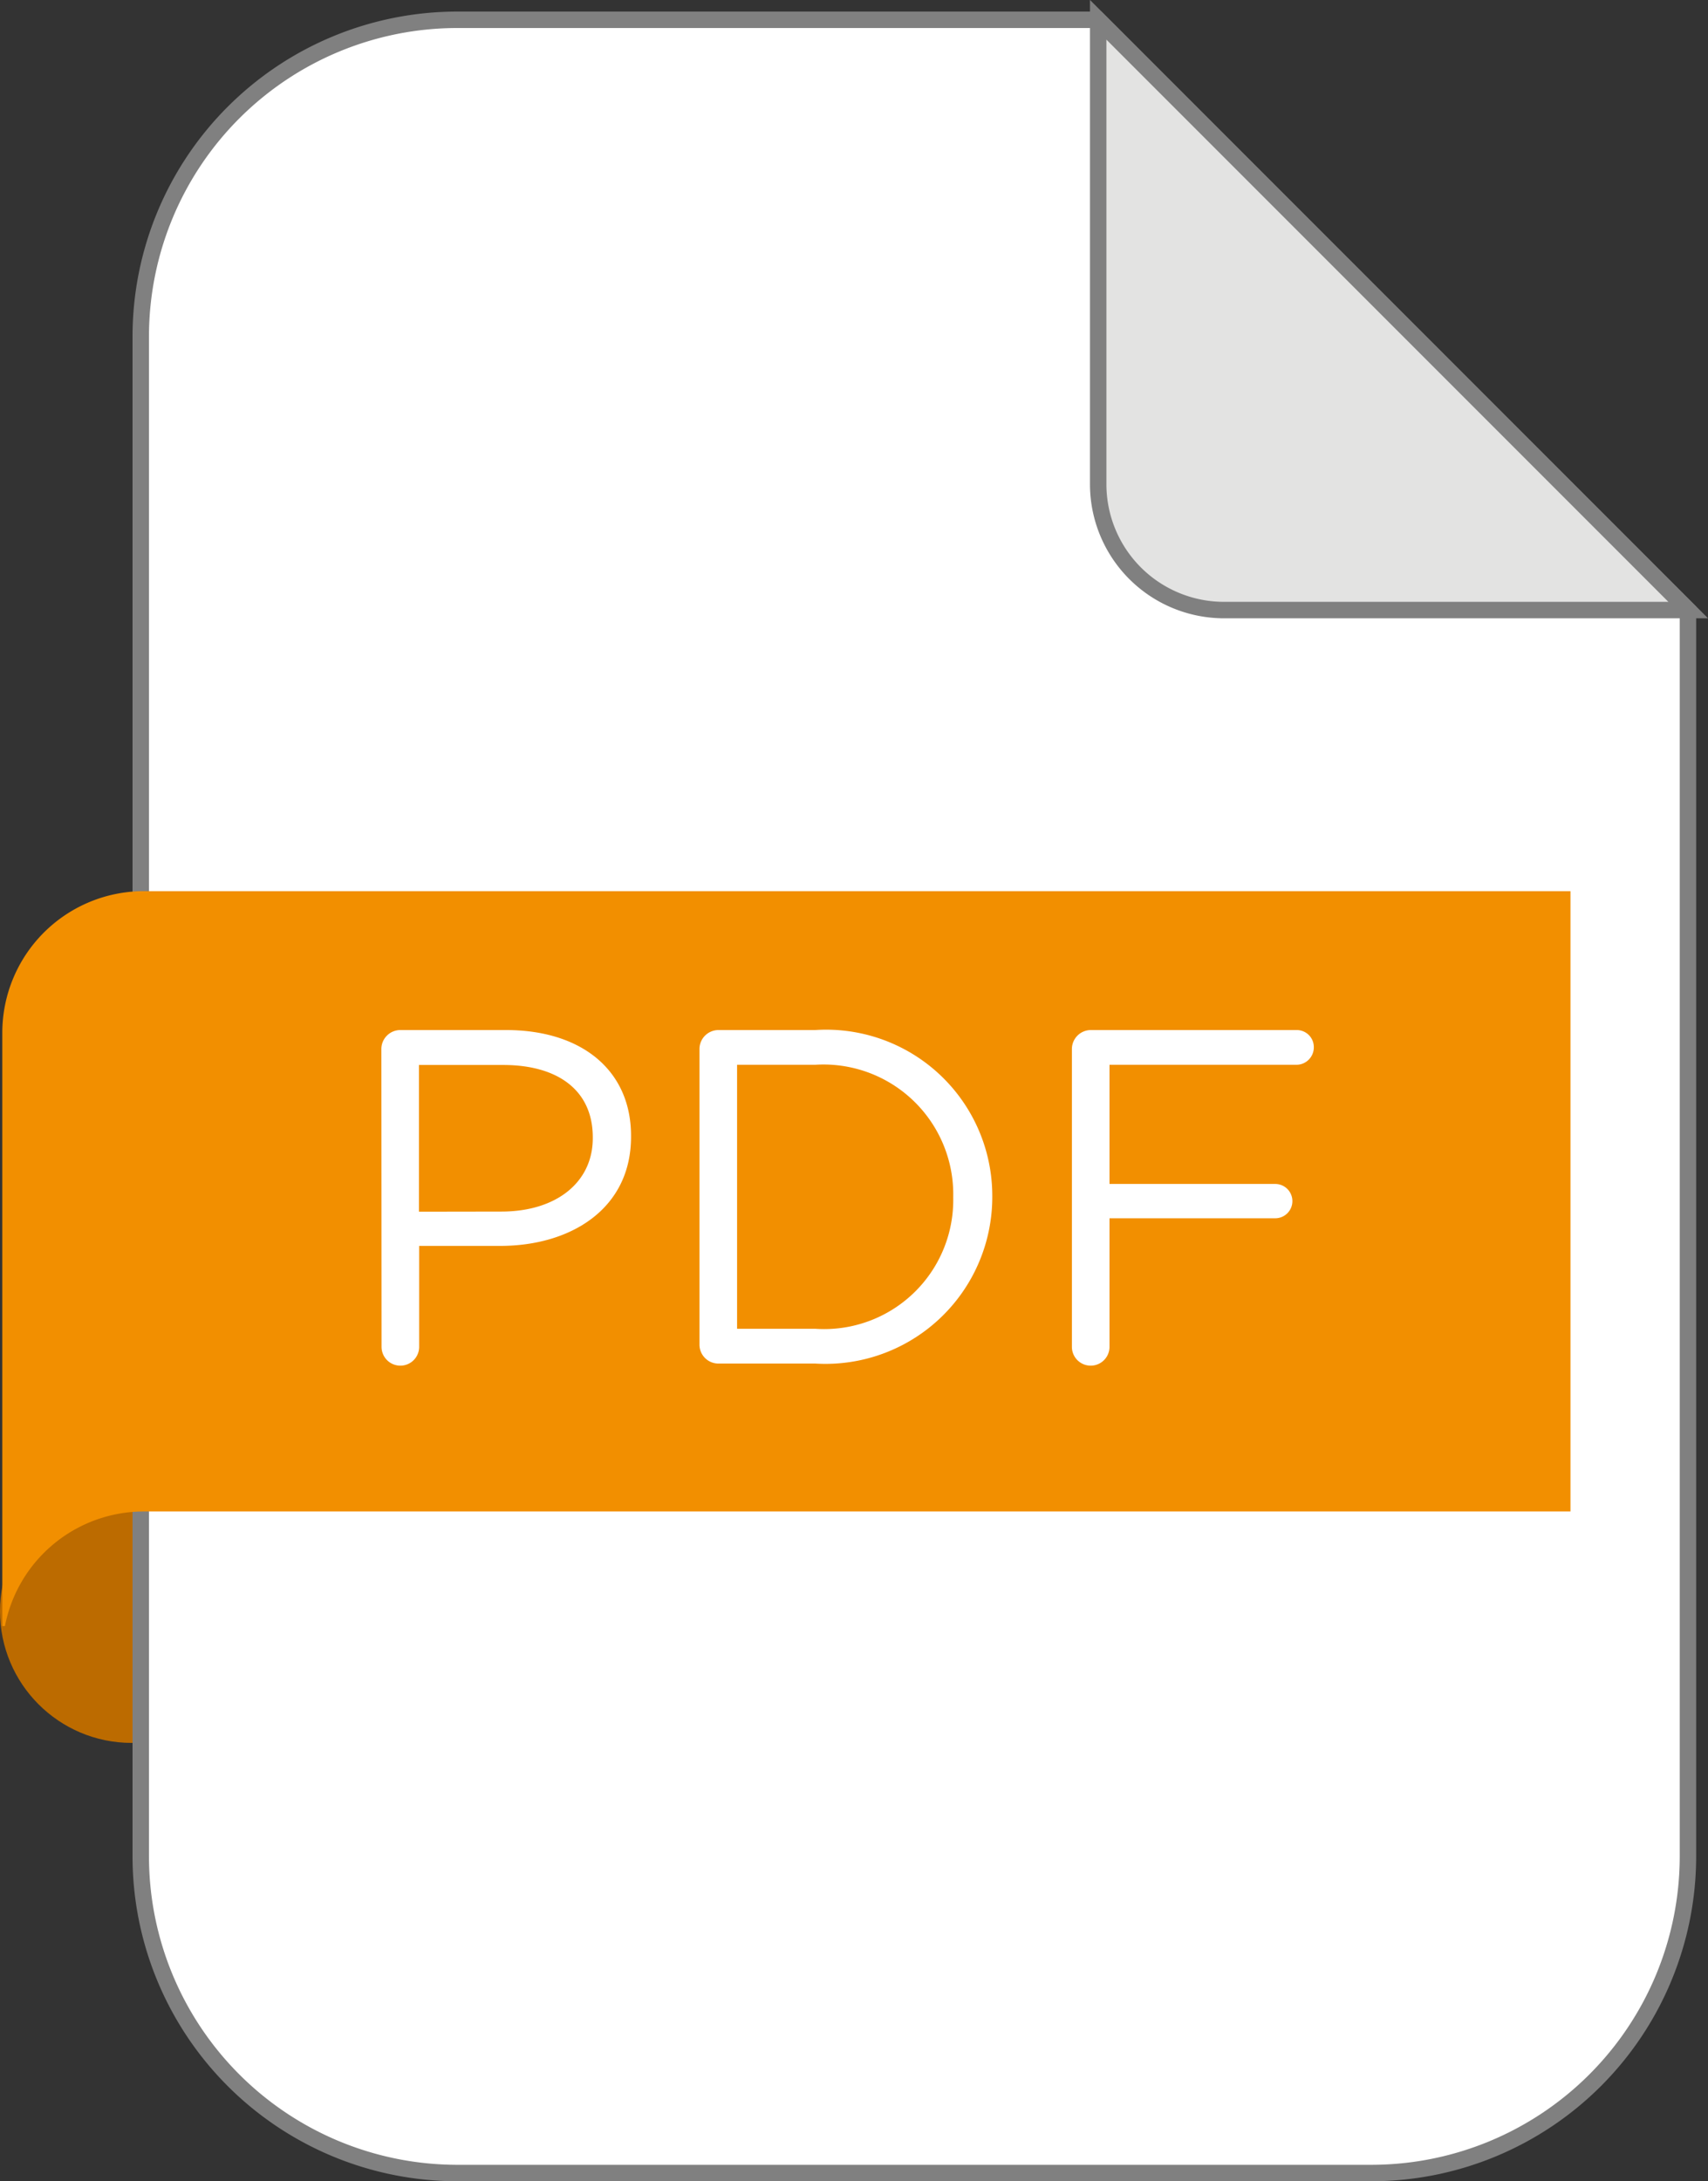
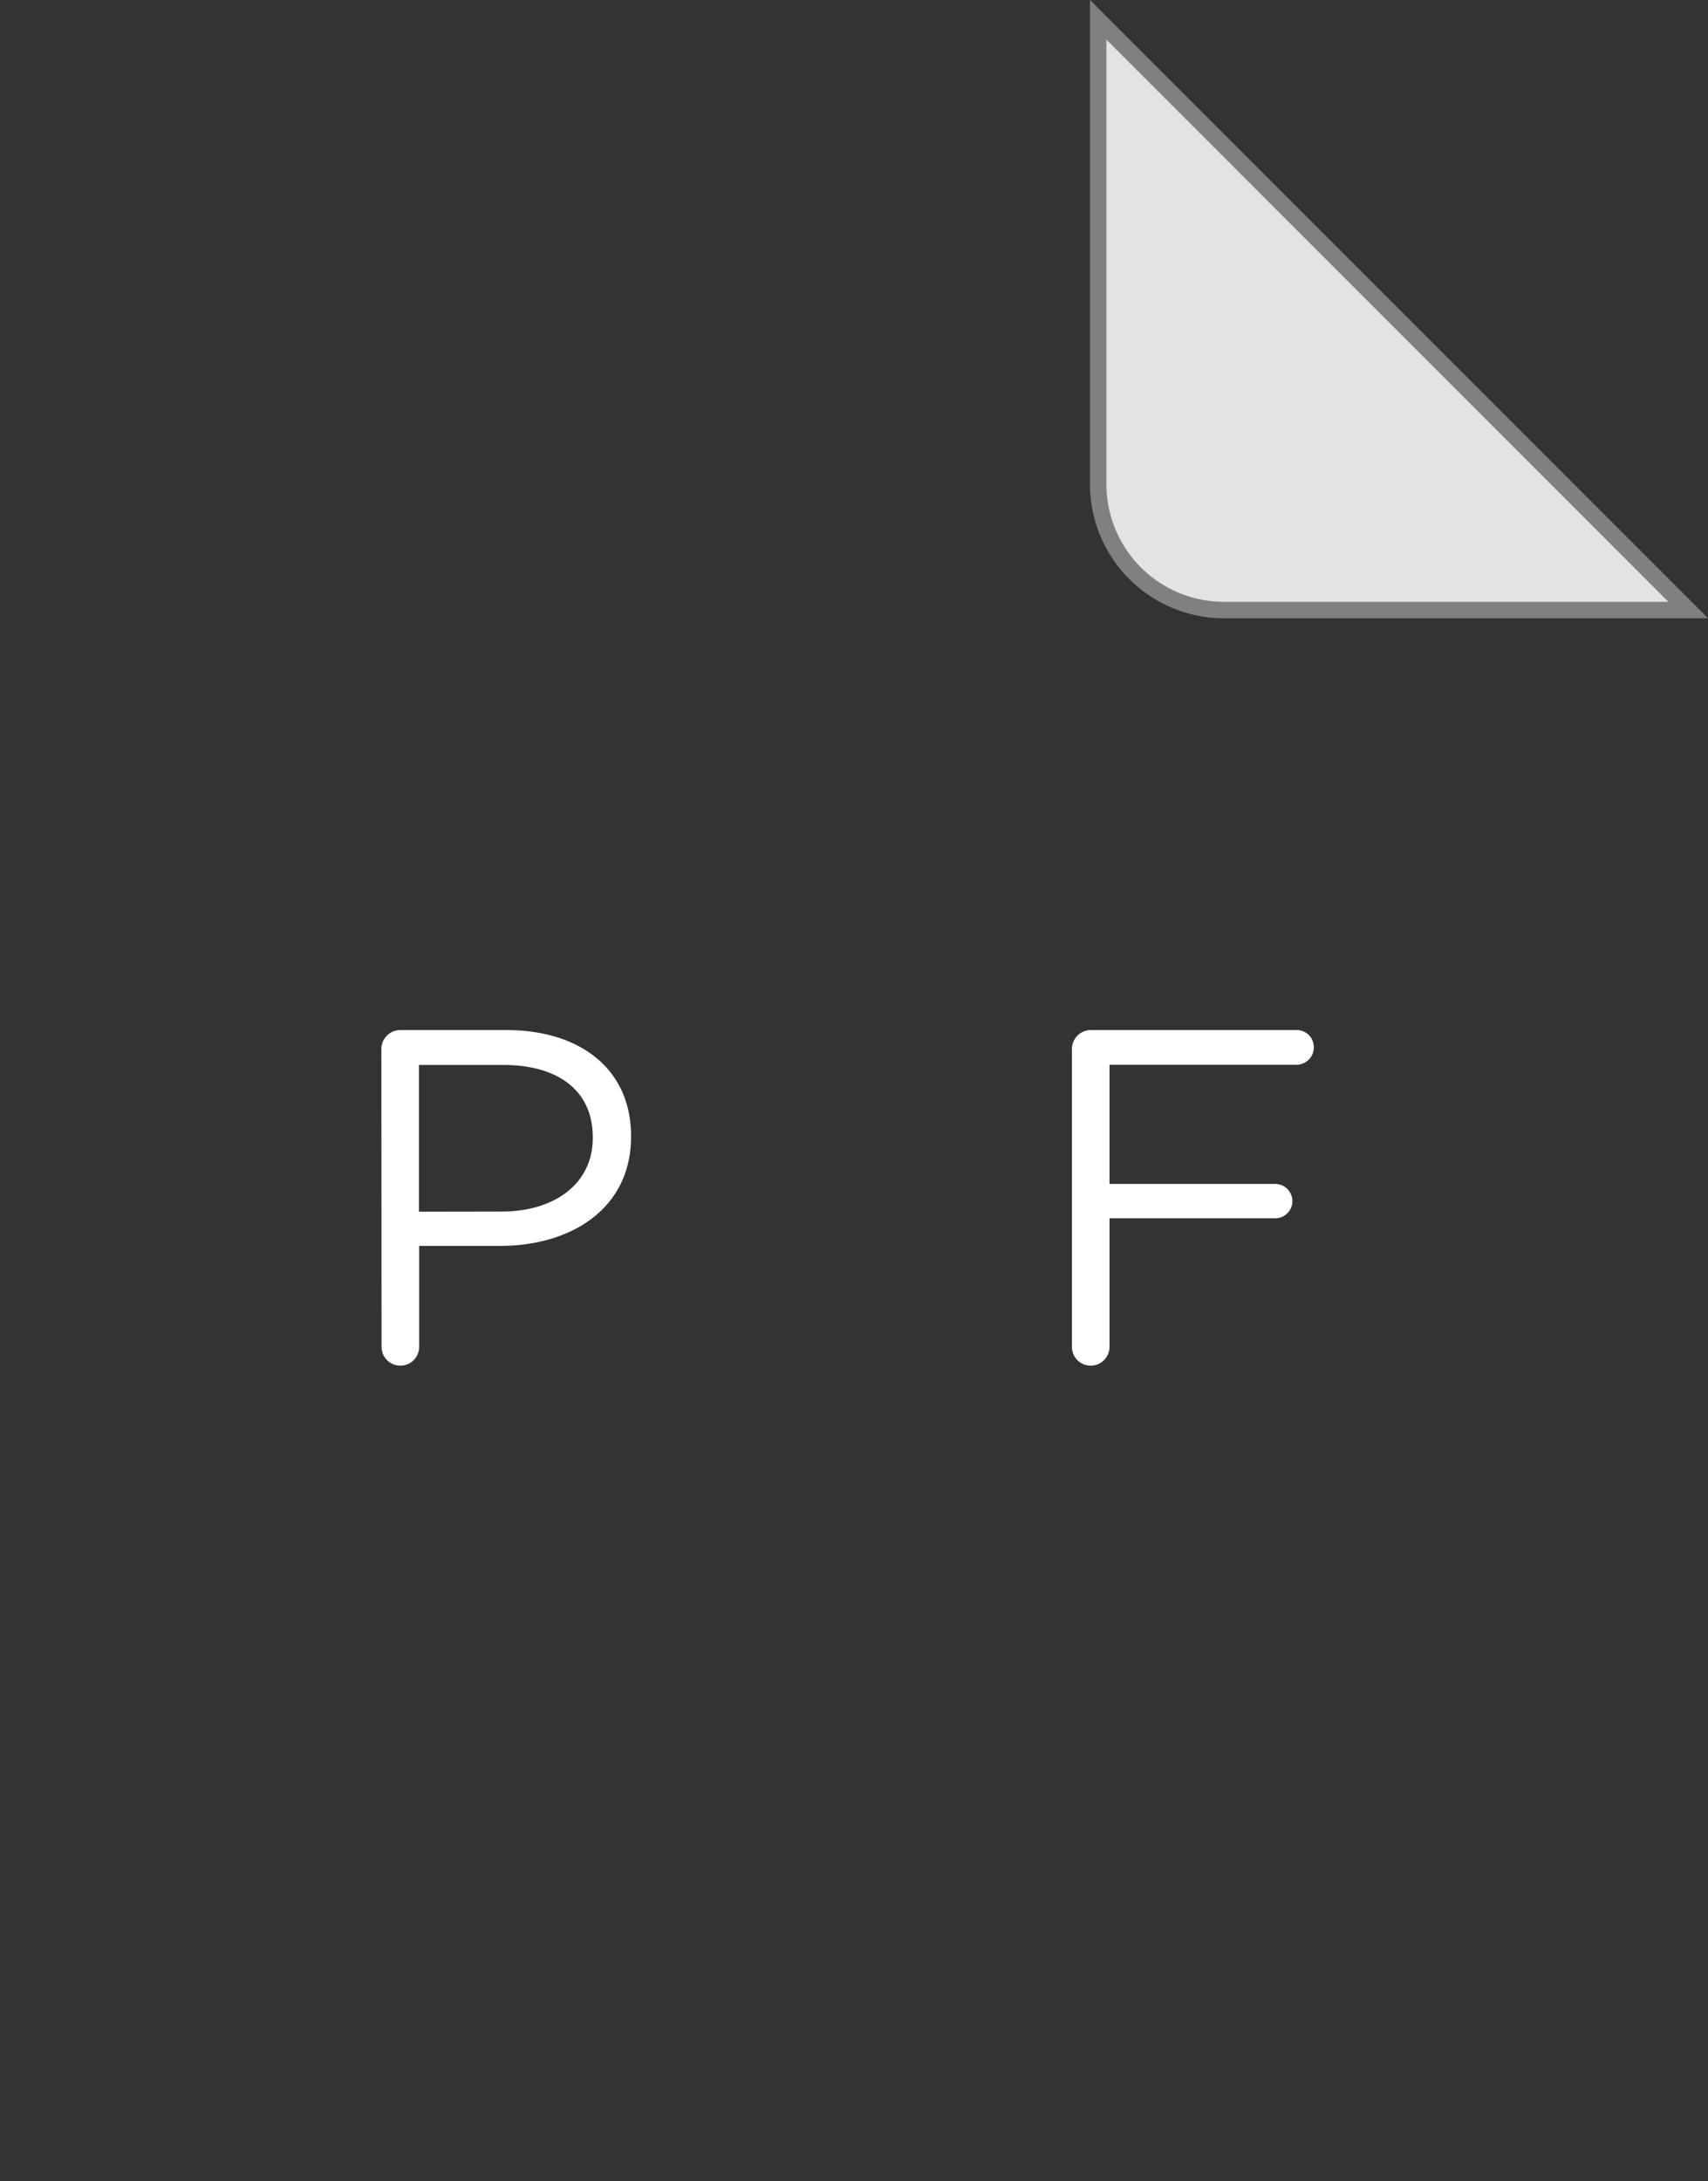
<svg xmlns="http://www.w3.org/2000/svg" width="25.981" height="33.167" viewBox="0 0 25.981 33.167">
  <rect x="0" y="0" width="25.981" height="33.167" fill="#333333" stroke="none" />
  <g id="pdfTab" transform="translate(0 0.302)">
    <g id="Group_1037" data-name="Group 1037">
      <g id="Group_1033" data-name="Group 1033" transform="translate(0 22.193)">
-         <circle id="Ellipse_176" data-name="Ellipse 176" cx="2.003" cy="2.003" r="2.003" fill="#bc6b00" />
-       </g>
+         </g>
      <g id="Group_1034" data-name="Group 1034" transform="translate(2.141)">
-         <path id="Path_1246" data-name="Path 1246" d="M8178.208,6787h-9.746a4.817,4.817,0,0,0-4.817,4.817v23.106a4.817,4.817,0,0,0,4.817,4.817h13.9a4.818,4.818,0,0,0,4.818-4.817v-18.949Z" transform="translate(-8163.645 -6787.001)" fill="#fff" stroke="gray" stroke-miterlimit="10" stroke-width="0.25" />
-       </g>
+         </g>
      <g id="Group_1035" data-name="Group 1035" transform="translate(16.705)">
        <path id="Path_1247" data-name="Path 1247" d="M8187.823,6787l8.975,8.975h-7.061a1.914,1.914,0,0,1-1.914-1.914Z" transform="translate(-8187.823 -6787.001)" fill="#e3e3e2" stroke="gray" stroke-miterlimit="10" stroke-width="0.25" />
      </g>
      <g id="Group_1036" data-name="Group 1036" transform="translate(0.031 13.248)">
-         <path id="Path_1248" data-name="Path 1248" d="M8162.3,6808.994a2.154,2.154,0,0,0-2.154,2.154v9.021h.04a2.154,2.154,0,0,1,2.114-1.743h21.7v-9.432Z" transform="translate(-8160.142 -6808.994)" fill="#f28f00" />
-       </g>
+         </g>
    </g>
    <g id="Group_1038" data-name="Group 1038" transform="translate(5.801 15.359)">
      <path id="Path_1249" data-name="Path 1249" d="M8169.72,6812.79a.289.289,0,0,1,.283-.289h1.615c1.144,0,1.9.609,1.9,1.608v.015c0,1.093-.913,1.659-1.992,1.659h-1.231v1.535a.286.286,0,1,1-.572,0Zm1.825,2.471c.84,0,1.391-.448,1.391-1.115v-.014c0-.724-.543-1.1-1.362-1.1h-1.282v2.231Z" transform="translate(-8169.72 -6812.5)" fill="#fff" />
-       <path id="Path_1250" data-name="Path 1250" d="M8177.754,6812.79a.289.289,0,0,1,.282-.289h1.478a2.527,2.527,0,0,1,2.694,2.521v.015a2.538,2.538,0,0,1-2.694,2.535h-1.478a.288.288,0,0,1-.282-.29Zm1.76,4.253a1.963,1.963,0,0,0,2.1-1.992v-.015a1.974,1.974,0,0,0-2.1-2.007h-1.188v4.014Z" transform="translate(-8172.915 -6812.5)" fill="#fff" />
      <path id="Path_1251" data-name="Path 1251" d="M8187.158,6812.79a.289.289,0,0,1,.282-.289h3.137a.259.259,0,0,1,.261.26.265.265,0,0,1-.261.268h-2.847v1.812h2.521a.261.261,0,0,1,0,.522h-2.521v1.955a.286.286,0,1,1-.572,0Z" transform="translate(-8176.654 -6812.5)" fill="#fff" />
    </g>
  </g>
</svg>